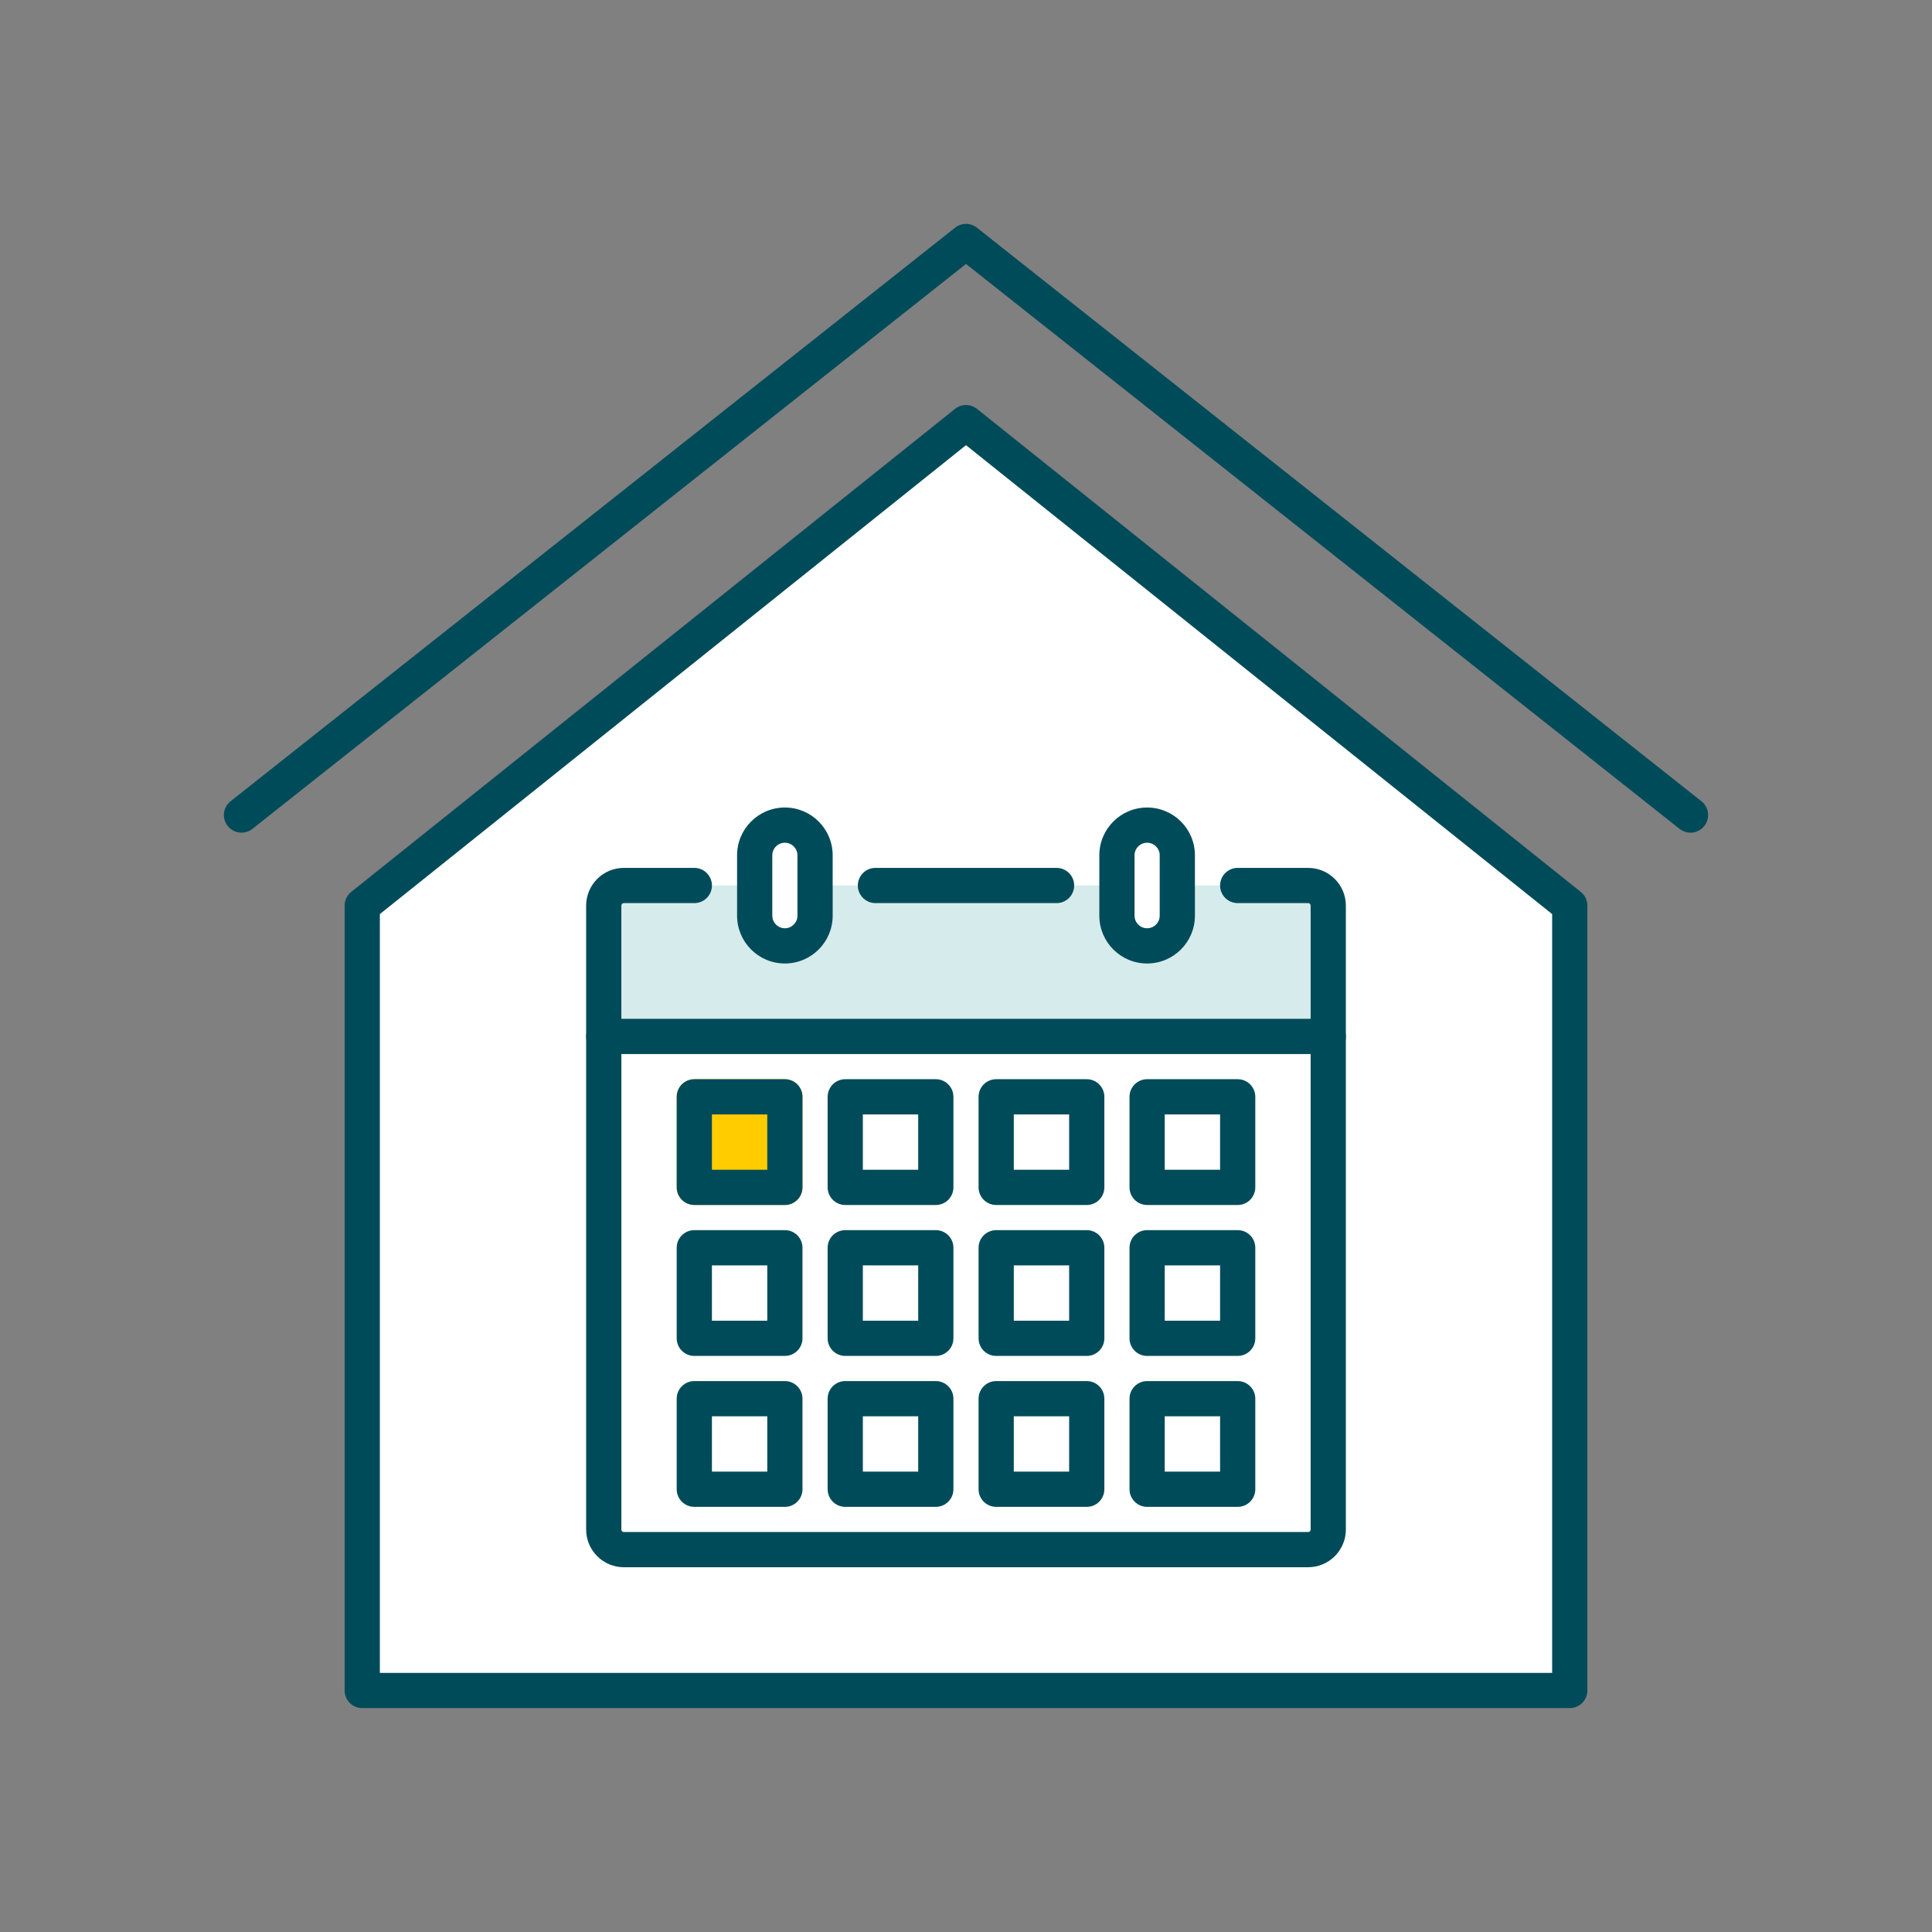
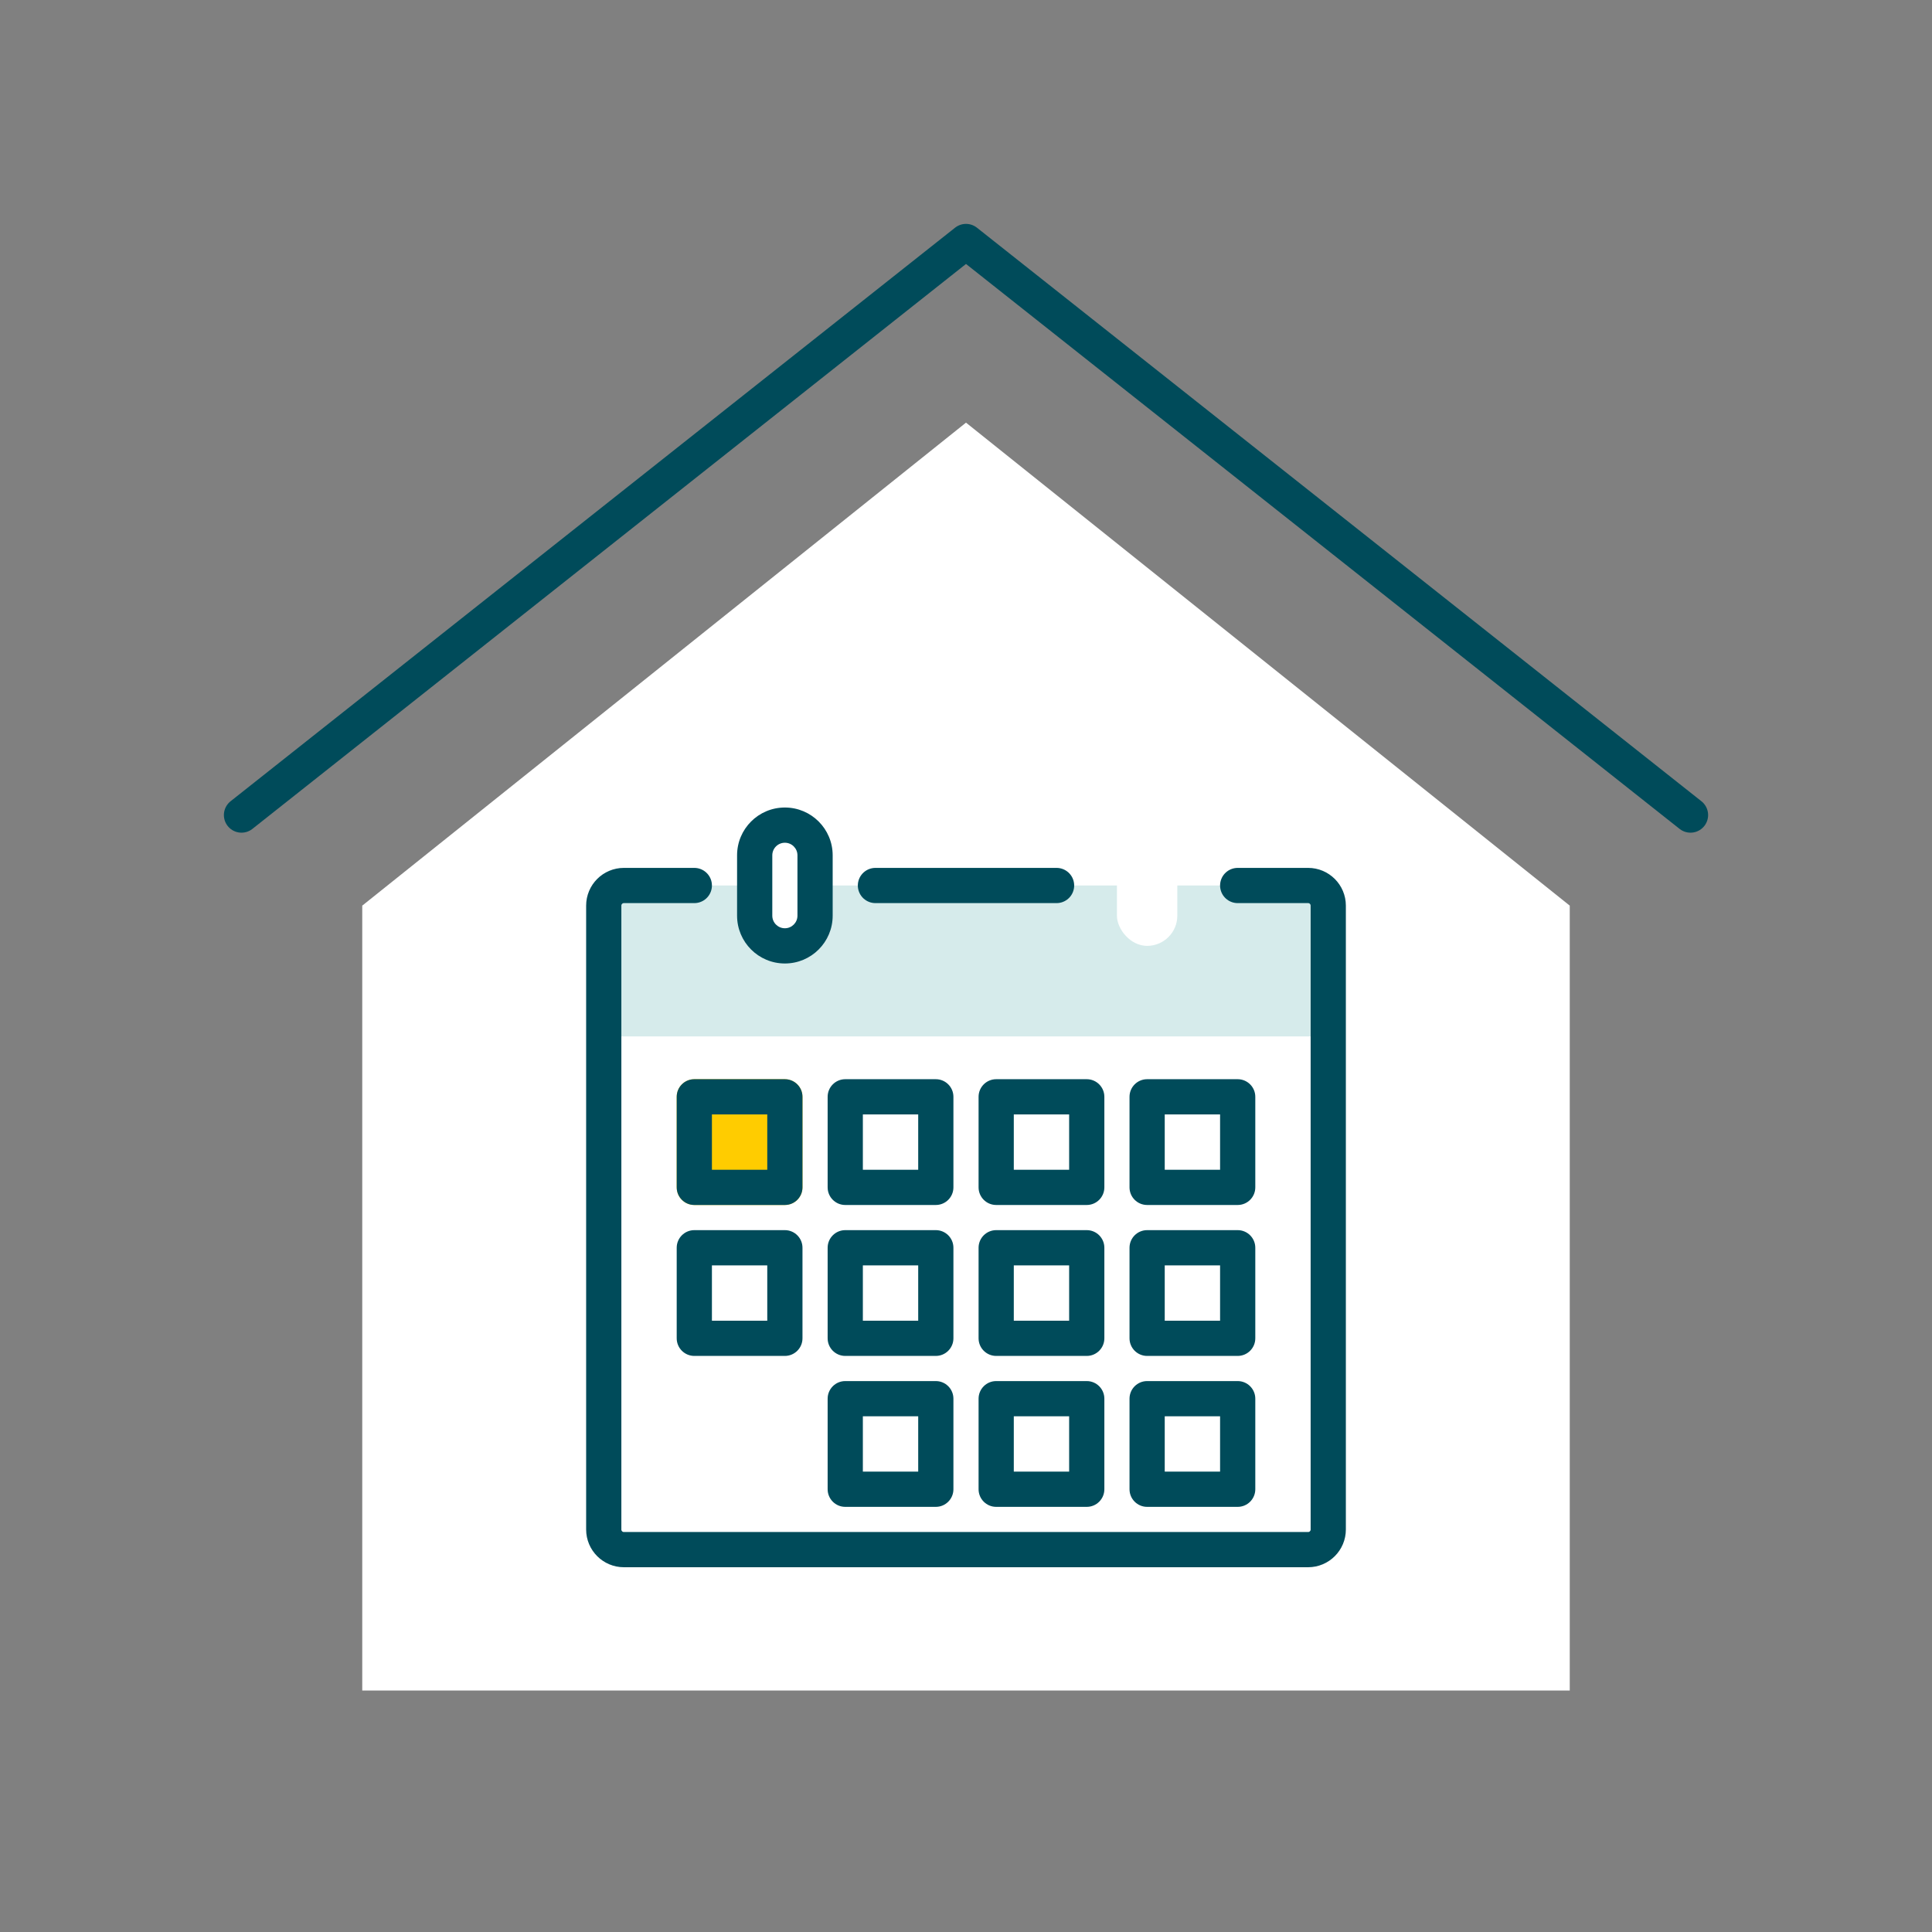
<svg xmlns="http://www.w3.org/2000/svg" width="96" height="96" viewBox="0 0 96 96" fill="none">
  <rect x="0" y="0" width="96" height="96" fill="#808080" stroke="none" />
  <path d="M78 45V84H18V45L48 21L78 45Z" fill="white" />
-   <path d="M78 45V84H18V45L48 21L78 45Z" stroke="#004B5A" stroke-width="1.75" stroke-linecap="round" stroke-linejoin="round" />
  <path d="M12 40.5L48 12L84 40.5" stroke="#004B5A" stroke-width="1.75" stroke-linecap="round" stroke-linejoin="round" />
  <path d="M30 45C30 44.448 30.448 44 31 44H65C65.552 44 66 44.448 66 45V76C66 76.552 65.552 77 65 77H31C30.448 77 30 76.552 30 76V45Z" fill="white" />
  <path d="M30 45C30 44.448 30.448 44 31 44H65C65.552 44 66 44.448 66 45V51.5H30V45Z" fill="#D6EBEB" />
  <rect x="37.5" y="41" width="3" height="6" rx="1.5" fill="white" />
  <rect x="55.5" y="41" width="3" height="6" rx="1.5" fill="white" />
  <path d="M34.5 54.5H39V59H34.5V54.5Z" fill="#FFCC00" />
  <path d="M34.5 54.5V53.625C34.017 53.625 33.625 54.017 33.625 54.5H34.5ZM39 54.5H39.875C39.875 54.017 39.483 53.625 39 53.625V54.5ZM39 59V59.875C39.483 59.875 39.875 59.483 39.875 59H39ZM34.5 59H33.625C33.625 59.483 34.017 59.875 34.5 59.875V59ZM34.5 55.375H39V53.625H34.5V55.375ZM38.125 54.5V59H39.875V54.5H38.125ZM39 58.125H34.5V59.875H39V58.125ZM35.375 59V54.5H33.625V59H35.375Z" fill="#FFCC00" />
  <path d="M34.5 54.5V53.625C34.017 53.625 33.625 54.017 33.625 54.5H34.5ZM39 54.5H39.875C39.875 54.017 39.483 53.625 39 53.625V54.5ZM39 59V59.875C39.483 59.875 39.875 59.483 39.875 59H39ZM34.5 59H33.625C33.625 59.483 34.017 59.875 34.5 59.875V59ZM34.5 55.375H39V53.625H34.5V55.375ZM38.125 54.5V59H39.875V54.5H38.125ZM39 58.125H34.5V59.875H39V58.125ZM35.375 59V54.5H33.625V59H35.375Z" fill="#004B5A" />
  <path d="M34.5 62H39V66.5H34.5V62Z" fill="white" />
  <path d="M34.5 62V61.125C34.017 61.125 33.625 61.517 33.625 62H34.5ZM39 62H39.875C39.875 61.517 39.483 61.125 39 61.125V62ZM39 66.5V67.375C39.483 67.375 39.875 66.983 39.875 66.5H39ZM34.5 66.5H33.625C33.625 66.983 34.017 67.375 34.5 67.375V66.5ZM34.5 62.875H39V61.125H34.5V62.875ZM38.125 62V66.5H39.875V62H38.125ZM39 65.625H34.5V67.375H39V65.625ZM35.375 66.5V62H33.625V66.5H35.375Z" fill="#004B5A" />
  <path d="M34.5 69.5H39V74H34.5V69.5Z" fill="white" />
-   <path d="M34.5 69.5V68.625C34.017 68.625 33.625 69.017 33.625 69.5H34.5ZM39 69.5H39.875C39.875 69.017 39.483 68.625 39 68.625V69.5ZM39 74V74.875C39.483 74.875 39.875 74.483 39.875 74H39ZM34.5 74H33.625C33.625 74.483 34.017 74.875 34.5 74.875V74ZM34.5 70.375H39V68.625H34.5V70.375ZM38.125 69.5V74H39.875V69.5H38.125ZM39 73.125H34.5V74.875H39V73.125ZM35.375 74V69.5H33.625V74H35.375Z" fill="#004B5A" />
  <path d="M42 54.5H46.5V59H42V54.5Z" fill="white" />
  <path d="M42 54.5V53.625C41.517 53.625 41.125 54.017 41.125 54.5H42ZM46.5 54.5H47.375C47.375 54.017 46.983 53.625 46.5 53.625V54.5ZM46.5 59V59.875C46.983 59.875 47.375 59.483 47.375 59H46.5ZM42 59H41.125C41.125 59.483 41.517 59.875 42 59.875V59ZM42 55.375H46.5V53.625H42V55.375ZM45.625 54.5V59H47.375V54.5H45.625ZM46.5 58.125H42V59.875H46.5V58.125ZM42.875 59V54.5H41.125V59H42.875Z" fill="#004B5A" />
  <path d="M42 62H46.5V66.5H42V62Z" fill="white" />
  <path d="M42 62V61.125C41.517 61.125 41.125 61.517 41.125 62H42ZM46.5 62H47.375C47.375 61.517 46.983 61.125 46.5 61.125V62ZM46.5 66.5V67.375C46.983 67.375 47.375 66.983 47.375 66.5H46.5ZM42 66.5H41.125C41.125 66.983 41.517 67.375 42 67.375V66.5ZM42 62.875H46.5V61.125H42V62.875ZM45.625 62V66.5H47.375V62H45.625ZM46.5 65.625H42V67.375H46.5V65.625ZM42.875 66.5V62H41.125V66.5H42.875Z" fill="#004B5A" />
  <path d="M42 69.5H46.5V74H42V69.5Z" fill="white" />
  <path d="M42 69.5V68.625C41.517 68.625 41.125 69.017 41.125 69.5H42ZM46.5 69.5H47.375C47.375 69.017 46.983 68.625 46.5 68.625V69.5ZM46.5 74V74.875C46.983 74.875 47.375 74.483 47.375 74H46.5ZM42 74H41.125C41.125 74.483 41.517 74.875 42 74.875V74ZM42 70.375H46.5V68.625H42V70.375ZM45.625 69.5V74H47.375V69.5H45.625ZM46.5 73.125H42V74.875H46.5V73.125ZM42.875 74V69.5H41.125V74H42.875Z" fill="#004B5A" />
  <path d="M49.5 54.5H54V59H49.5V54.5Z" fill="white" />
  <path d="M49.5 54.5V53.625C49.017 53.625 48.625 54.017 48.625 54.5H49.5ZM54 54.5H54.875C54.875 54.017 54.483 53.625 54 53.625V54.5ZM54 59V59.875C54.483 59.875 54.875 59.483 54.875 59H54ZM49.5 59H48.625C48.625 59.483 49.017 59.875 49.5 59.875V59ZM49.5 55.375H54V53.625H49.5V55.375ZM53.125 54.5V59H54.875V54.5H53.125ZM54 58.125H49.5V59.875H54V58.125ZM50.375 59V54.5H48.625V59H50.375Z" fill="#004B5A" />
  <path d="M49.5 62H54V66.5H49.5V62Z" fill="white" />
  <path d="M49.5 62V61.125C49.017 61.125 48.625 61.517 48.625 62H49.5ZM54 62H54.875C54.875 61.517 54.483 61.125 54 61.125V62ZM54 66.5V67.375C54.483 67.375 54.875 66.983 54.875 66.5H54ZM49.5 66.5H48.625C48.625 66.983 49.017 67.375 49.5 67.375V66.5ZM49.5 62.875H54V61.125H49.5V62.875ZM53.125 62V66.5H54.875V62H53.125ZM54 65.625H49.5V67.375H54V65.625ZM50.375 66.5V62H48.625V66.5H50.375Z" fill="#004B5A" />
  <path d="M49.5 69.5H54V74H49.5V69.5Z" fill="white" />
  <path d="M49.5 69.5V68.625C49.017 68.625 48.625 69.017 48.625 69.5H49.5ZM54 69.5H54.875C54.875 69.017 54.483 68.625 54 68.625V69.5ZM54 74V74.875C54.483 74.875 54.875 74.483 54.875 74H54ZM49.5 74H48.625C48.625 74.483 49.017 74.875 49.5 74.875V74ZM49.5 70.375H54V68.625H49.5V70.375ZM53.125 69.5V74H54.875V69.5H53.125ZM54 73.125H49.5V74.875H54V73.125ZM50.375 74V69.5H48.625V74H50.375Z" fill="#004B5A" />
  <path d="M57 54.5H61.5V59H57V54.5Z" fill="white" />
  <path d="M57 54.5V53.625C56.517 53.625 56.125 54.017 56.125 54.5H57ZM61.5 54.5H62.375C62.375 54.017 61.983 53.625 61.5 53.625V54.5ZM61.5 59V59.875C61.983 59.875 62.375 59.483 62.375 59H61.5ZM57 59H56.125C56.125 59.483 56.517 59.875 57 59.875V59ZM57 55.375H61.5V53.625H57V55.375ZM60.625 54.5V59H62.375V54.5H60.625ZM61.5 58.125H57V59.875H61.5V58.125ZM57.875 59V54.5H56.125V59H57.875Z" fill="#004B5A" />
  <path d="M57 62H61.5V66.5H57V62Z" fill="white" />
  <path d="M57 62V61.125C56.517 61.125 56.125 61.517 56.125 62H57ZM61.5 62H62.375C62.375 61.517 61.983 61.125 61.5 61.125V62ZM61.5 66.5V67.375C61.983 67.375 62.375 66.983 62.375 66.5H61.5ZM57 66.5H56.125C56.125 66.983 56.517 67.375 57 67.375V66.5ZM57 62.875H61.5V61.125H57V62.875ZM60.625 62V66.5H62.375V62H60.625ZM61.5 65.625H57V67.375H61.5V65.625ZM57.875 66.5V62H56.125V66.5H57.875Z" fill="#004B5A" />
  <path d="M57 69.5H61.5V74H57V69.5Z" fill="white" />
  <path d="M57 69.5V68.625C56.517 68.625 56.125 69.017 56.125 69.5H57ZM61.5 69.5H62.375C62.375 69.017 61.983 68.625 61.5 68.625V69.5ZM61.5 74V74.875C61.983 74.875 62.375 74.483 62.375 74H61.5ZM57 74H56.125C56.125 74.483 56.517 74.875 57 74.875V74ZM57 70.375H61.5V68.625H57V70.375ZM60.625 69.5V74H62.375V69.5H60.625ZM61.5 73.125H57V74.875H61.5V73.125ZM57.875 74V69.5H56.125V74H57.875Z" fill="#004B5A" />
  <path d="M34.5 44H31C30.448 44 30 44.448 30 45V76C30 76.552 30.448 77 31 77H65C65.552 77 66 76.552 66 76V45C66 44.448 65.552 44 65 44H61.5M43.5 44H52.5" stroke="#004B5A" stroke-width="1.75" stroke-linecap="round" stroke-linejoin="round" />
  <path d="M39.625 42.5V45.5H41.375V42.5H39.625ZM38.375 45.5V42.5H36.625V45.5H38.375ZM39 46.125C38.655 46.125 38.375 45.845 38.375 45.5H36.625C36.625 46.812 37.688 47.875 39 47.875V46.125ZM39.625 45.5C39.625 45.845 39.345 46.125 39 46.125V47.875C40.312 47.875 41.375 46.812 41.375 45.5H39.625ZM39 41.875C39.345 41.875 39.625 42.155 39.625 42.5H41.375C41.375 41.188 40.312 40.125 39 40.125V41.875ZM39 40.125C37.688 40.125 36.625 41.188 36.625 42.5H38.375C38.375 42.155 38.655 41.875 39 41.875V40.125Z" fill="#004B5A" />
-   <path d="M57.625 42.5V45.5H59.375V42.5H57.625ZM56.375 45.5V42.5H54.625V45.5H56.375ZM57 46.125C56.655 46.125 56.375 45.845 56.375 45.5H54.625C54.625 46.812 55.688 47.875 57 47.875V46.125ZM57.625 45.5C57.625 45.845 57.345 46.125 57 46.125V47.875C58.312 47.875 59.375 46.812 59.375 45.5H57.625ZM57 41.875C57.345 41.875 57.625 42.155 57.625 42.5H59.375C59.375 41.188 58.312 40.125 57 40.125V41.875ZM57 40.125C55.688 40.125 54.625 41.188 54.625 42.5H56.375C56.375 42.155 56.655 41.875 57 41.875V40.125Z" fill="#004B5A" />
-   <path d="M30 51.5H66" stroke="#004B5A" stroke-width="1.75" stroke-linecap="round" />
</svg>